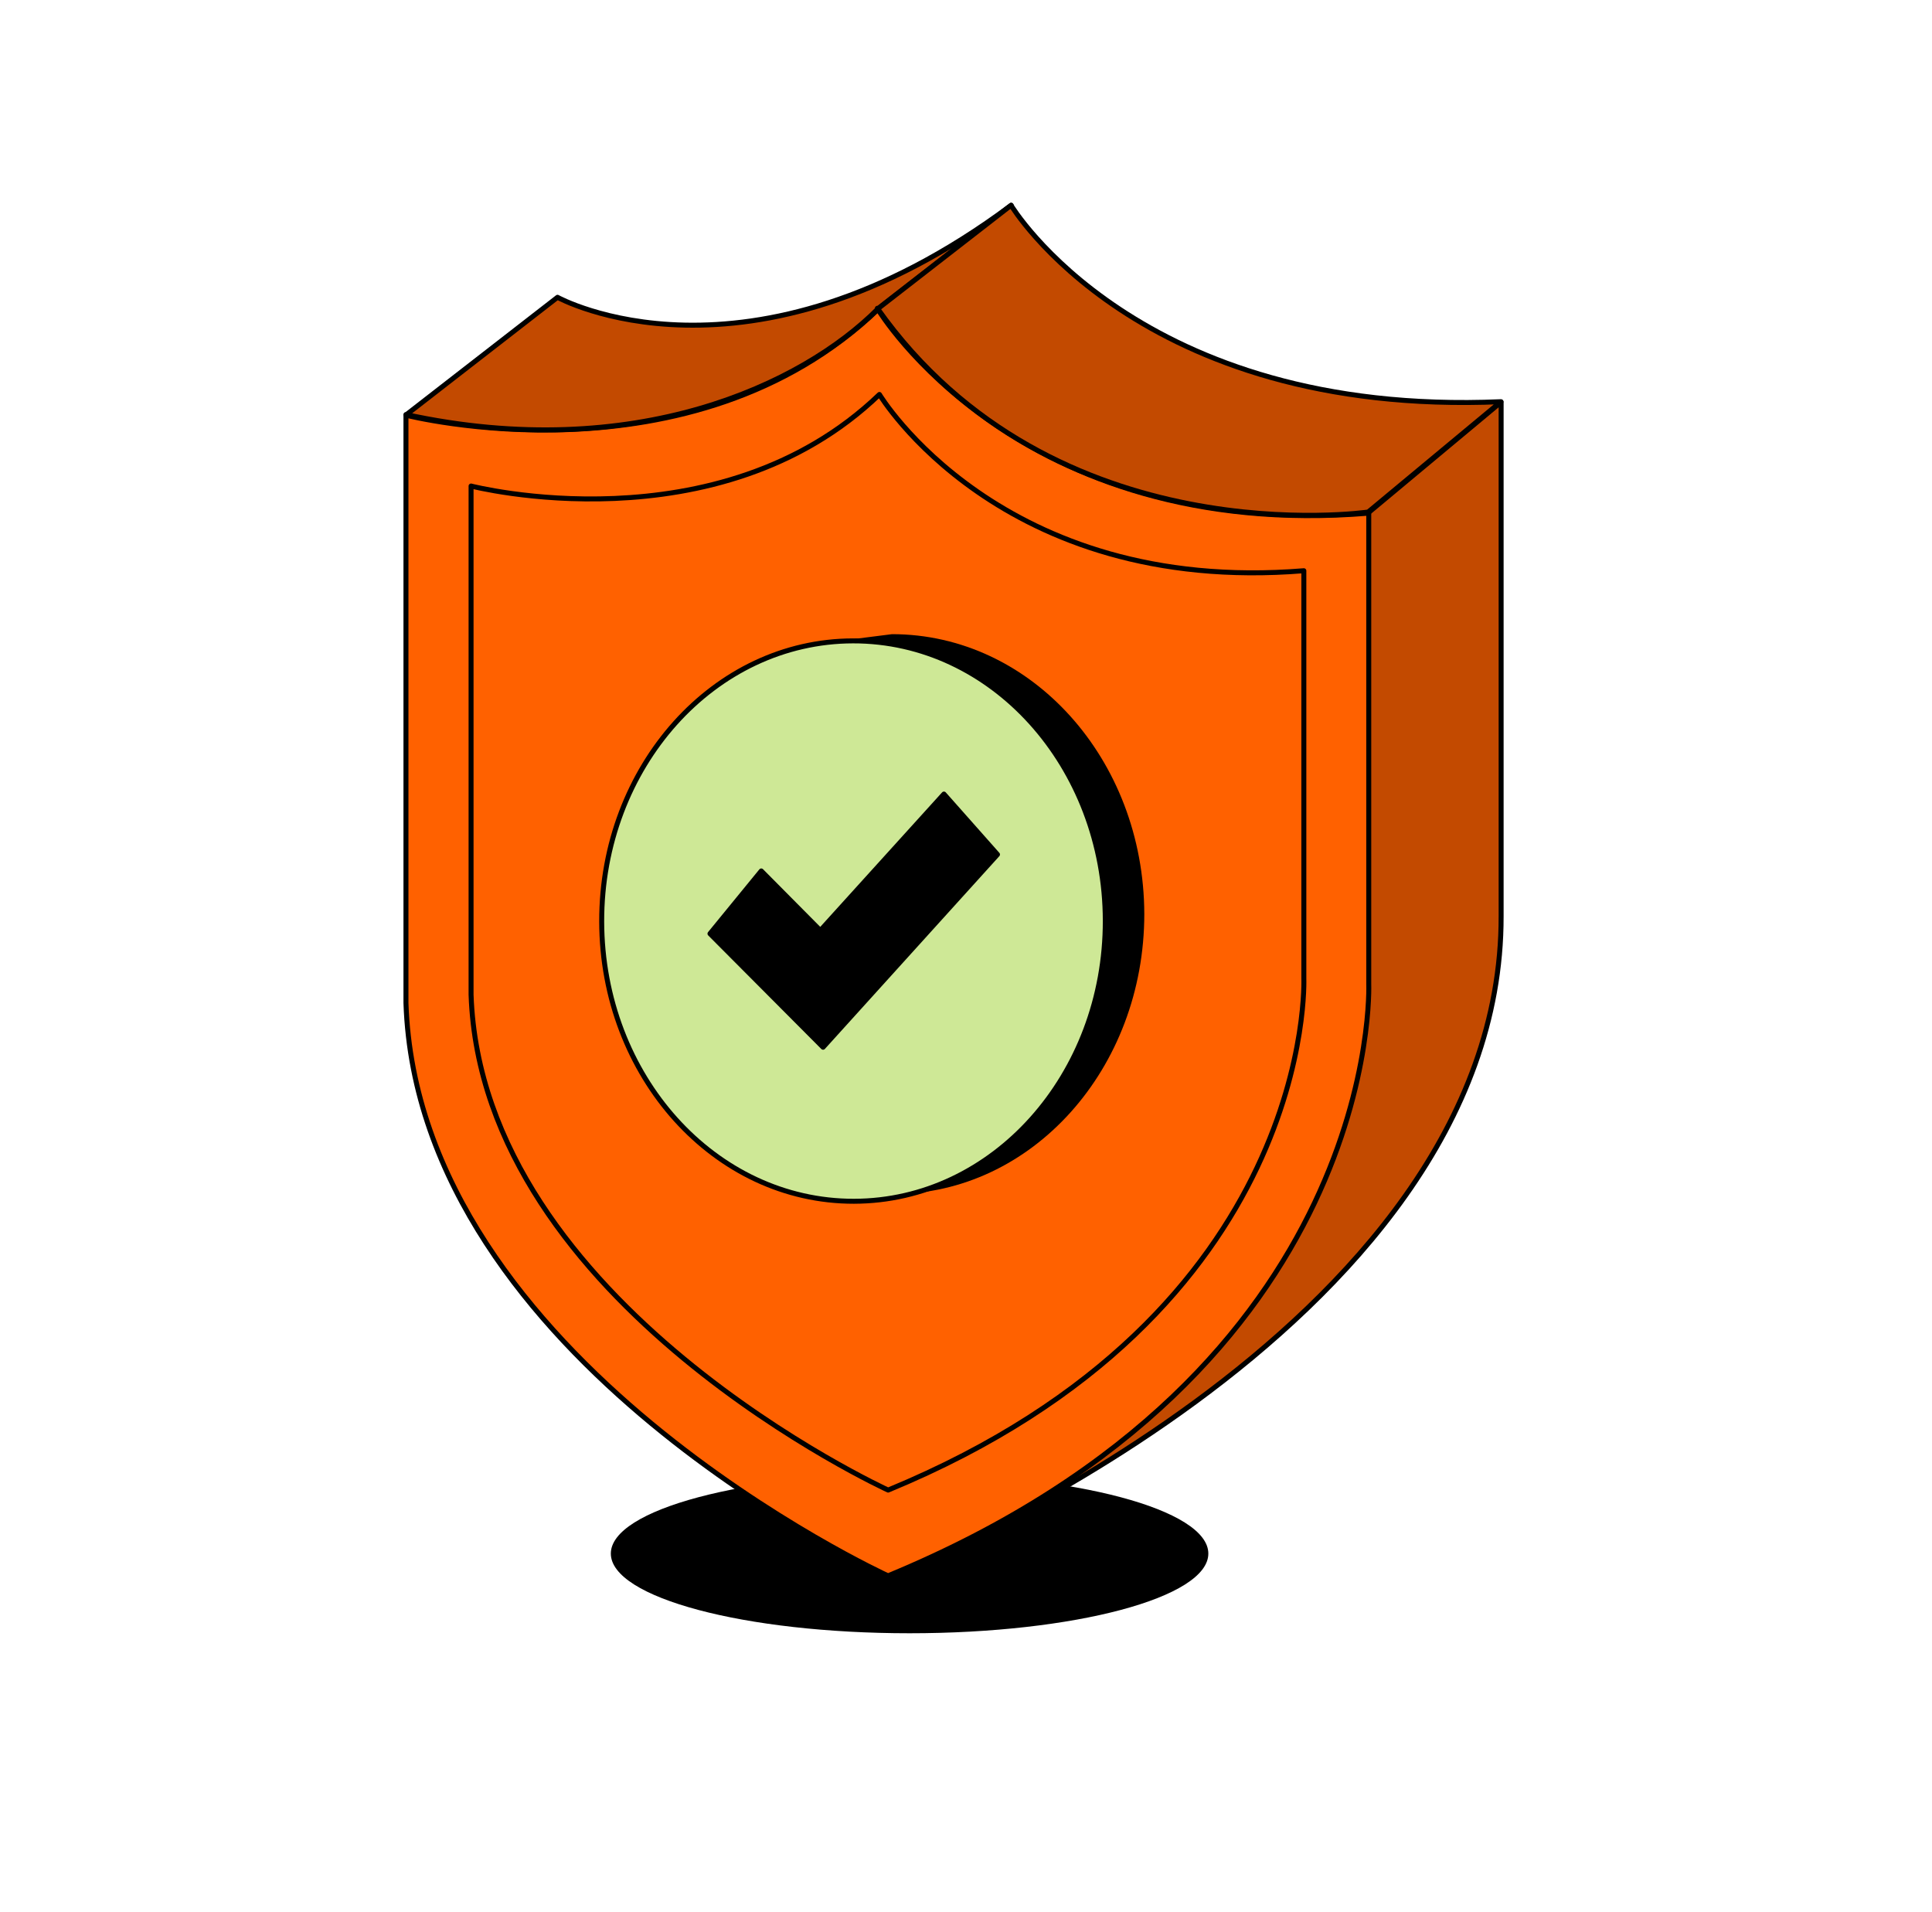
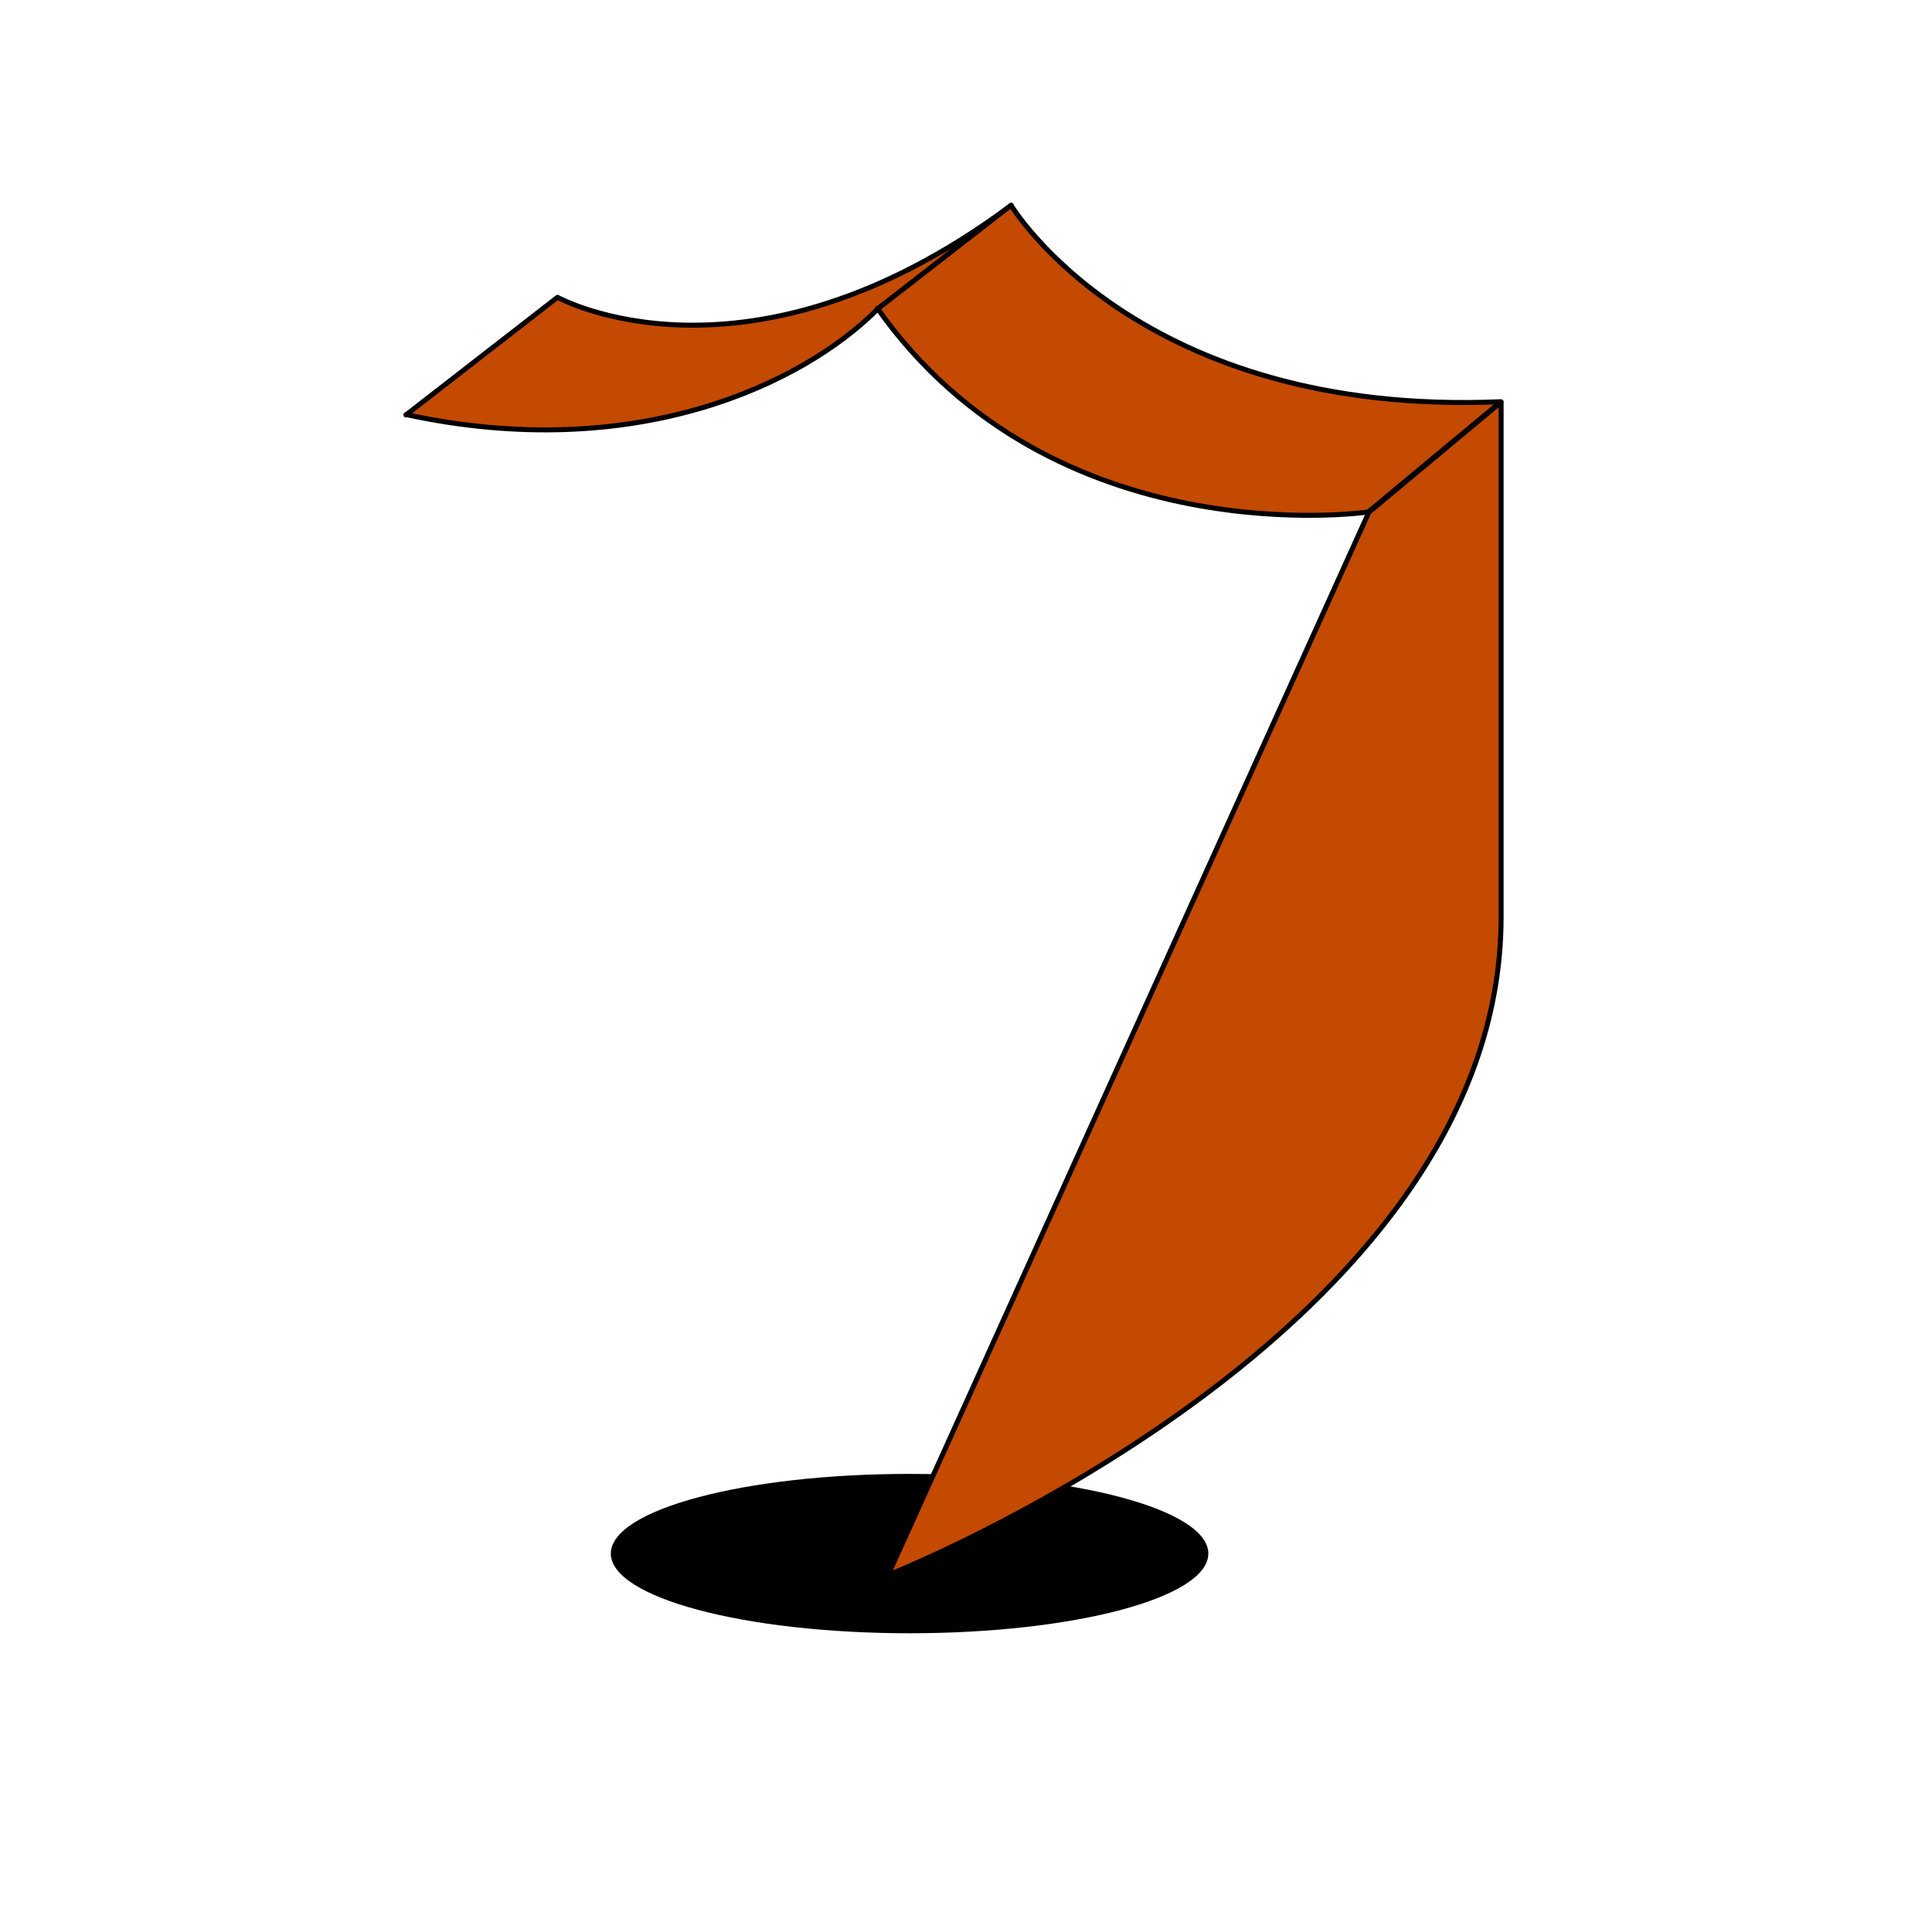
<svg xmlns="http://www.w3.org/2000/svg" width="97" height="96" viewBox="0 0 97 96" transform-origin="48.5px 48px" style="opacity: 1; visibility: visible; display: inline;" display="inline" data-level="251" tenwebX_tlevel="10">
  <path d="M45.667 81.997C53.952 81.997 60.667 80.207 60.667 77.997C60.667 75.788 53.952 73.997 45.667 73.997C37.383 73.997 30.668 75.788 30.668 77.997C30.668 80.207 37.383 81.997 45.667 81.997Z" data-level="252" style="opacity:1;stroke-width:1px;stroke-linecap:butt;stroke-linejoin:miter;transform-origin:0px 0px;display:inline;" fill="rgb(0, 0, 0)" />
  <path d="M44.589 79.072C44.589 79.072 75.413 66.959 75.367 45.995V20.182L68.724 25.722L44.589 79.072Z" stroke="black" stroke-width="0.25" stroke-linecap="round" stroke-linejoin="round" data-level="253" style="opacity:1;stroke-width:0.25px;stroke-linecap:round;stroke-linejoin:round;stroke:rgb(0, 0, 0);transform-origin:0px 0px;display:inline;" fill="rgb(195, 74, 0)" />
-   <path d="M20.382 20.844C20.382 20.844 34.702 24.522 44.081 15.534C44.081 15.534 51.068 27.211 68.721 25.763V49.393C68.721 49.393 69.503 68.816 44.586 79.113C44.586 79.113 20.98 68.31 20.382 50.358V20.844Z" stroke="black" stroke-width="0.25" stroke-linecap="round" stroke-linejoin="round" data-level="254" style="opacity:1;stroke-width:0.25px;stroke-linecap:round;stroke-linejoin:round;stroke:rgb(0, 0, 0);transform-origin:0px 0px;display:inline;" fill="rgb(255, 97, 0)" />
-   <path d="M23.651 24.401C23.651 24.401 36.04 27.596 44.154 19.804C44.154 19.804 50.199 29.895 65.462 28.653V49.111C65.462 49.111 66.151 65.913 44.591 74.809C44.591 74.809 24.18 65.477 23.651 49.938V24.401Z" stroke="black" stroke-width="0.25" stroke-linecap="round" stroke-linejoin="round" data-level="255" style="opacity:1;stroke-width:0.25px;stroke-linecap:round;stroke-linejoin:round;stroke:rgb(0, 0, 0);transform-origin:0px 0px;display:inline;" fill="rgb(255, 97, 0)" />
-   <path d="M20.382 20.833L27.991 14.926C27.991 14.926 37.484 20.19 50.769 10.306L44.081 15.501C40.288 19.316 31.829 23.293 20.382 20.811V20.833Z" stroke="black" stroke-width="0.25" stroke-linecap="round" stroke-linejoin="round" data-level="256" style="opacity:1;stroke-width:0.25px;stroke-linecap:round;stroke-linejoin:round;stroke:rgb(0, 0, 0);transform-origin:0px 0px;display:inline;" fill="rgb(195, 74, 0)" />
+   <path d="M20.382 20.833L27.991 14.926C27.991 14.926 37.484 20.19 50.769 10.306L44.081 15.501C40.288 19.316 31.829 23.293 20.382 20.811V20.833" stroke="black" stroke-width="0.25" stroke-linecap="round" stroke-linejoin="round" data-level="256" style="opacity:1;stroke-width:0.25px;stroke-linecap:round;stroke-linejoin:round;stroke:rgb(0, 0, 0);transform-origin:0px 0px;display:inline;" fill="rgb(195, 74, 0)" />
  <path d="M44.073 15.501L50.762 10.306C50.762 10.306 57.129 20.948 75.357 20.167L68.691 25.706C68.691 25.706 52.9 28.005 44.05 15.478L44.073 15.501Z" stroke="black" stroke-width="0.25" stroke-linecap="round" stroke-linejoin="round" data-level="257" style="opacity:1;stroke-width:0.25px;stroke-linecap:round;stroke-linejoin:round;stroke:rgb(0, 0, 0);transform-origin:0px 0px;display:inline;" fill="rgb(195, 74, 0)" />
-   <path d="M44.832 59.95L41.339 32.275L44.786 31.838C51.774 31.838 57.428 38.113 57.452 45.882C57.452 53.652 51.82 59.95 44.832 59.95Z" data-level="258" style="opacity:1;stroke-width:1px;stroke-linecap:butt;stroke-linejoin:miter;transform-origin:0px 0px;display:inline;" fill="rgb(0, 0, 0)" />
-   <path d="M42.874 60.309C49.856 60.298 55.506 53.991 55.494 46.222C55.481 38.453 49.811 32.164 42.829 32.175C35.847 32.186 30.197 38.493 30.209 46.262C30.222 54.031 35.892 60.32 42.874 60.309Z" stroke="black" stroke-width="0.25" stroke-linecap="round" stroke-linejoin="round" data-level="259" style="opacity:1;stroke-width:0.25px;stroke-linecap:round;stroke-linejoin:round;stroke:rgb(0, 0, 0);transform-origin:0px 0px;display:inline;" fill="rgb(206, 232, 150)" />
-   <path d="M41.324 52.576L35.646 46.875L38.221 43.726L41.186 46.715L47.392 39.865L50.081 42.899L41.324 52.576Z" stroke="black" stroke-width="0.25" stroke-linecap="round" stroke-linejoin="round" data-level="260" style="opacity:1;stroke-width:0.25px;stroke-linecap:round;stroke-linejoin:round;stroke:rgb(0, 0, 0);transform-origin:0px 0px;display:inline;" fill="rgb(0, 0, 0)" />
</svg>